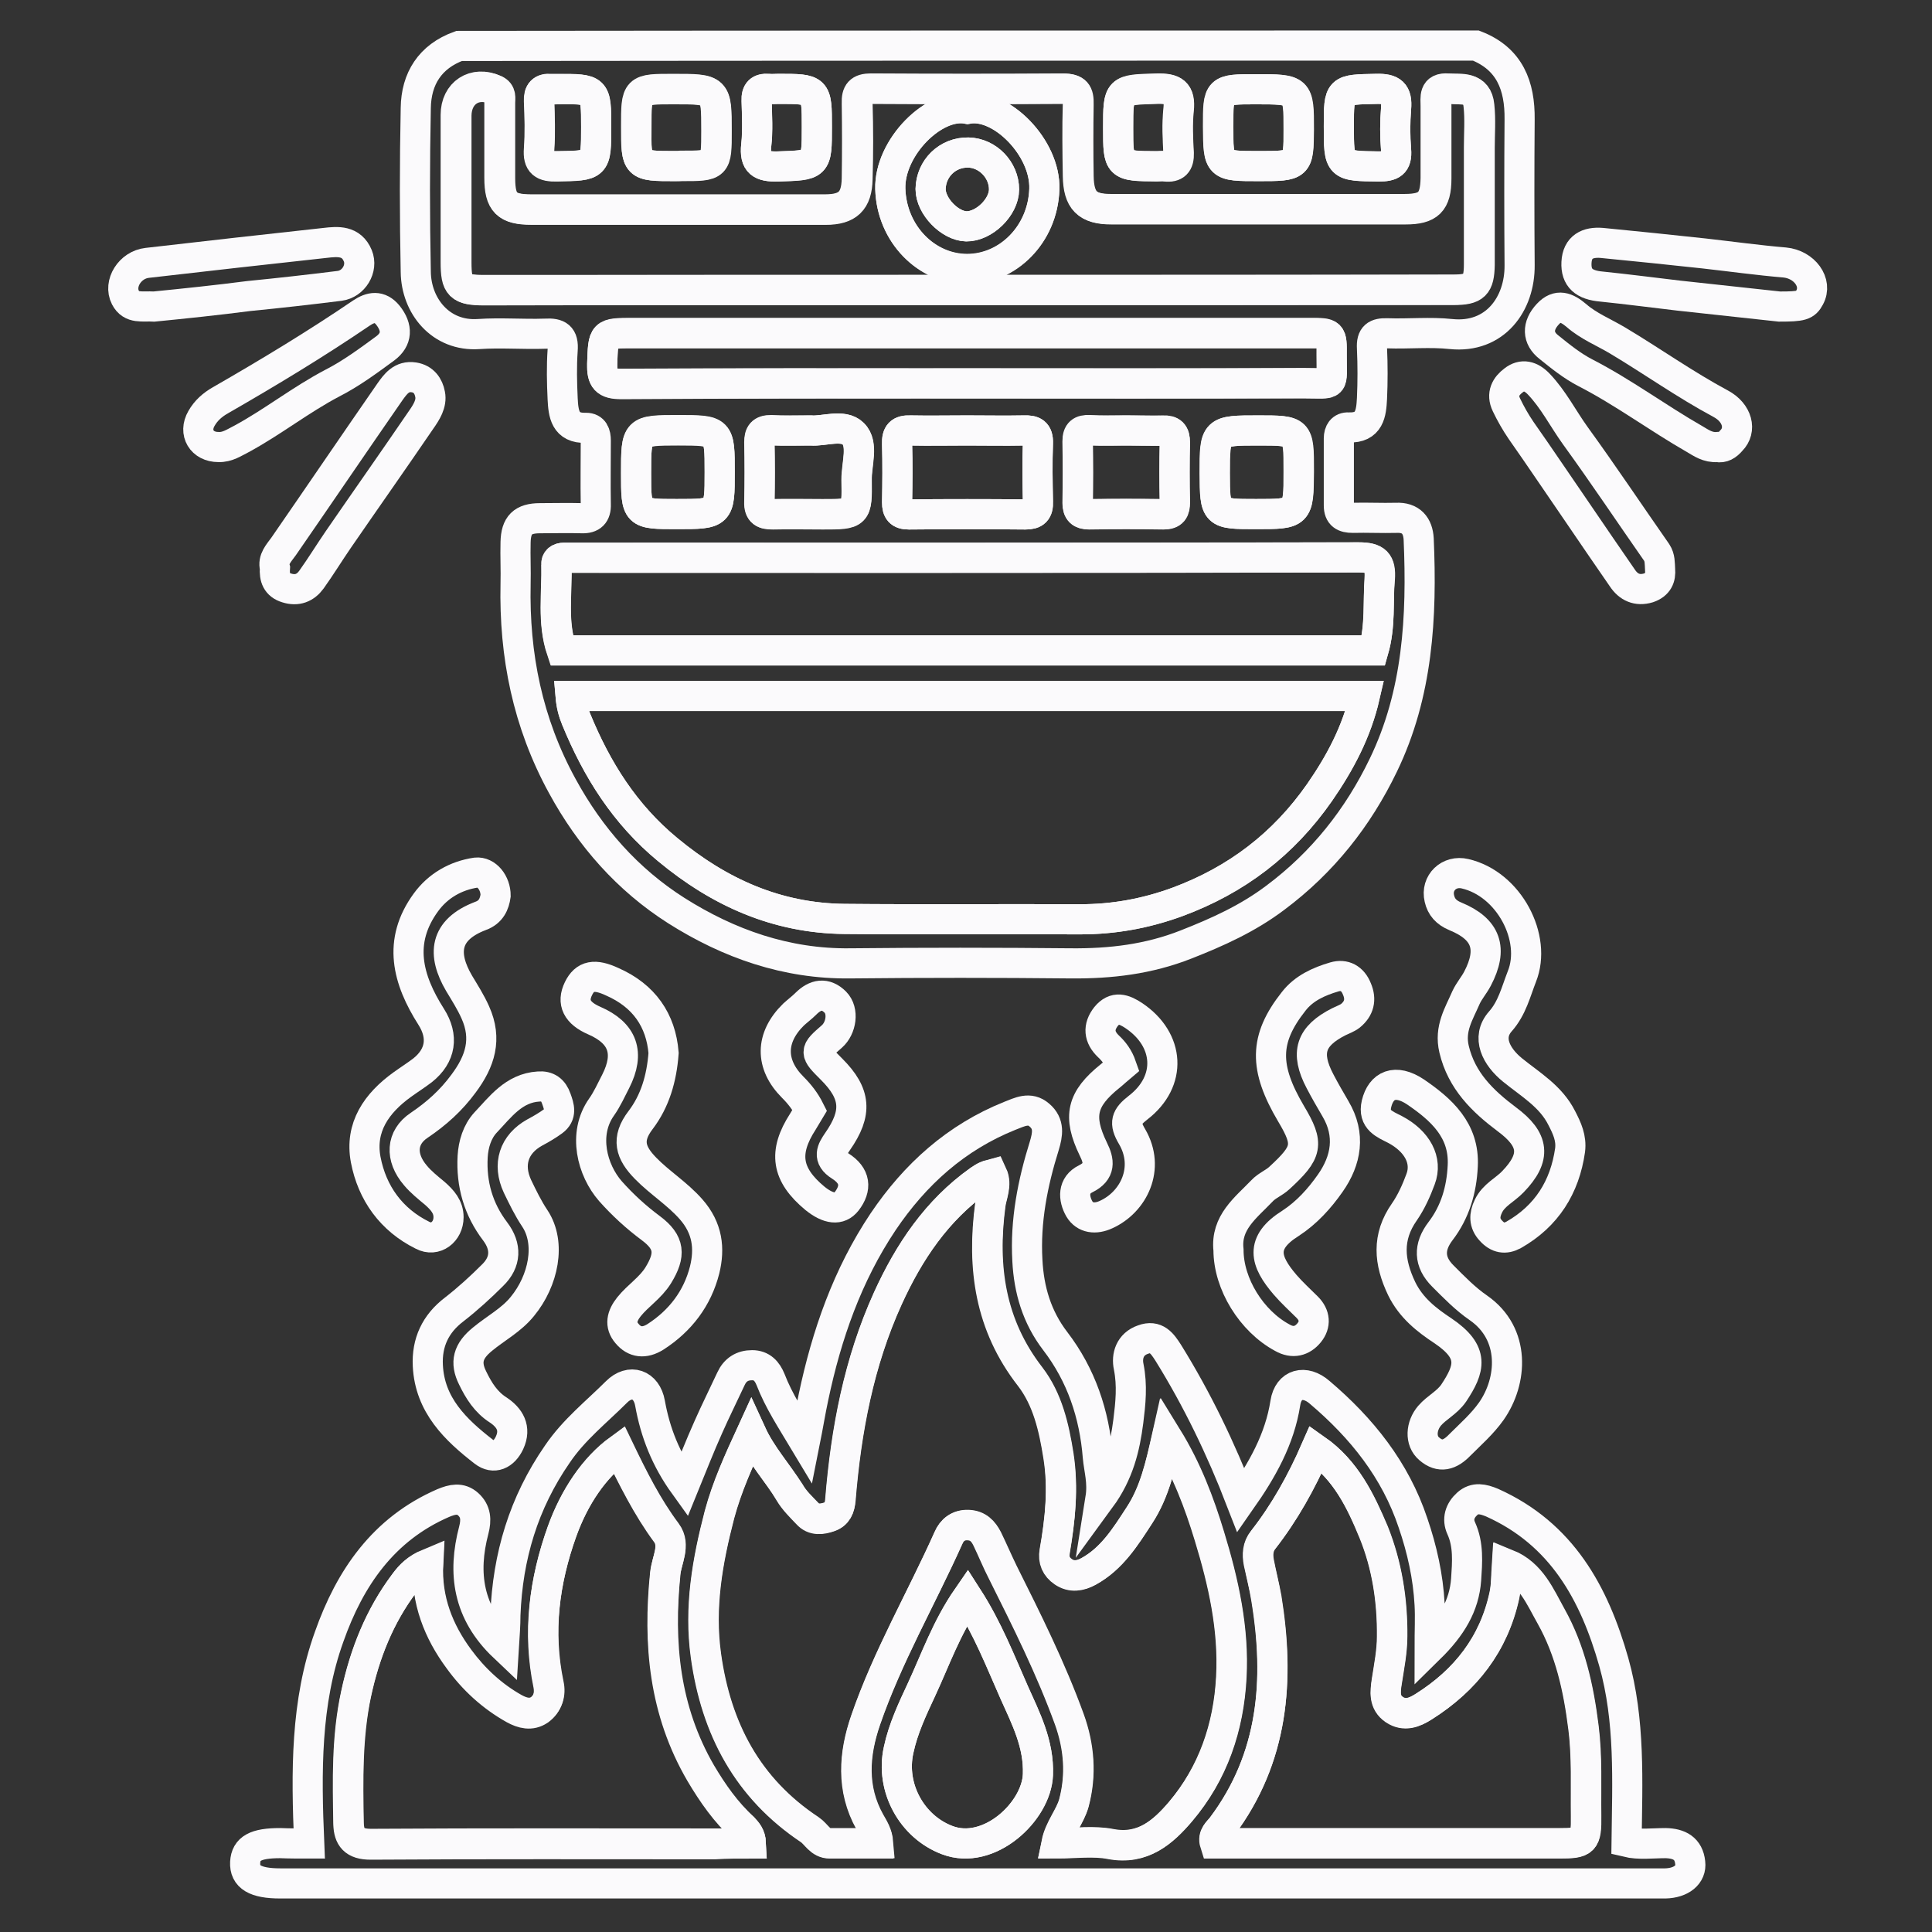
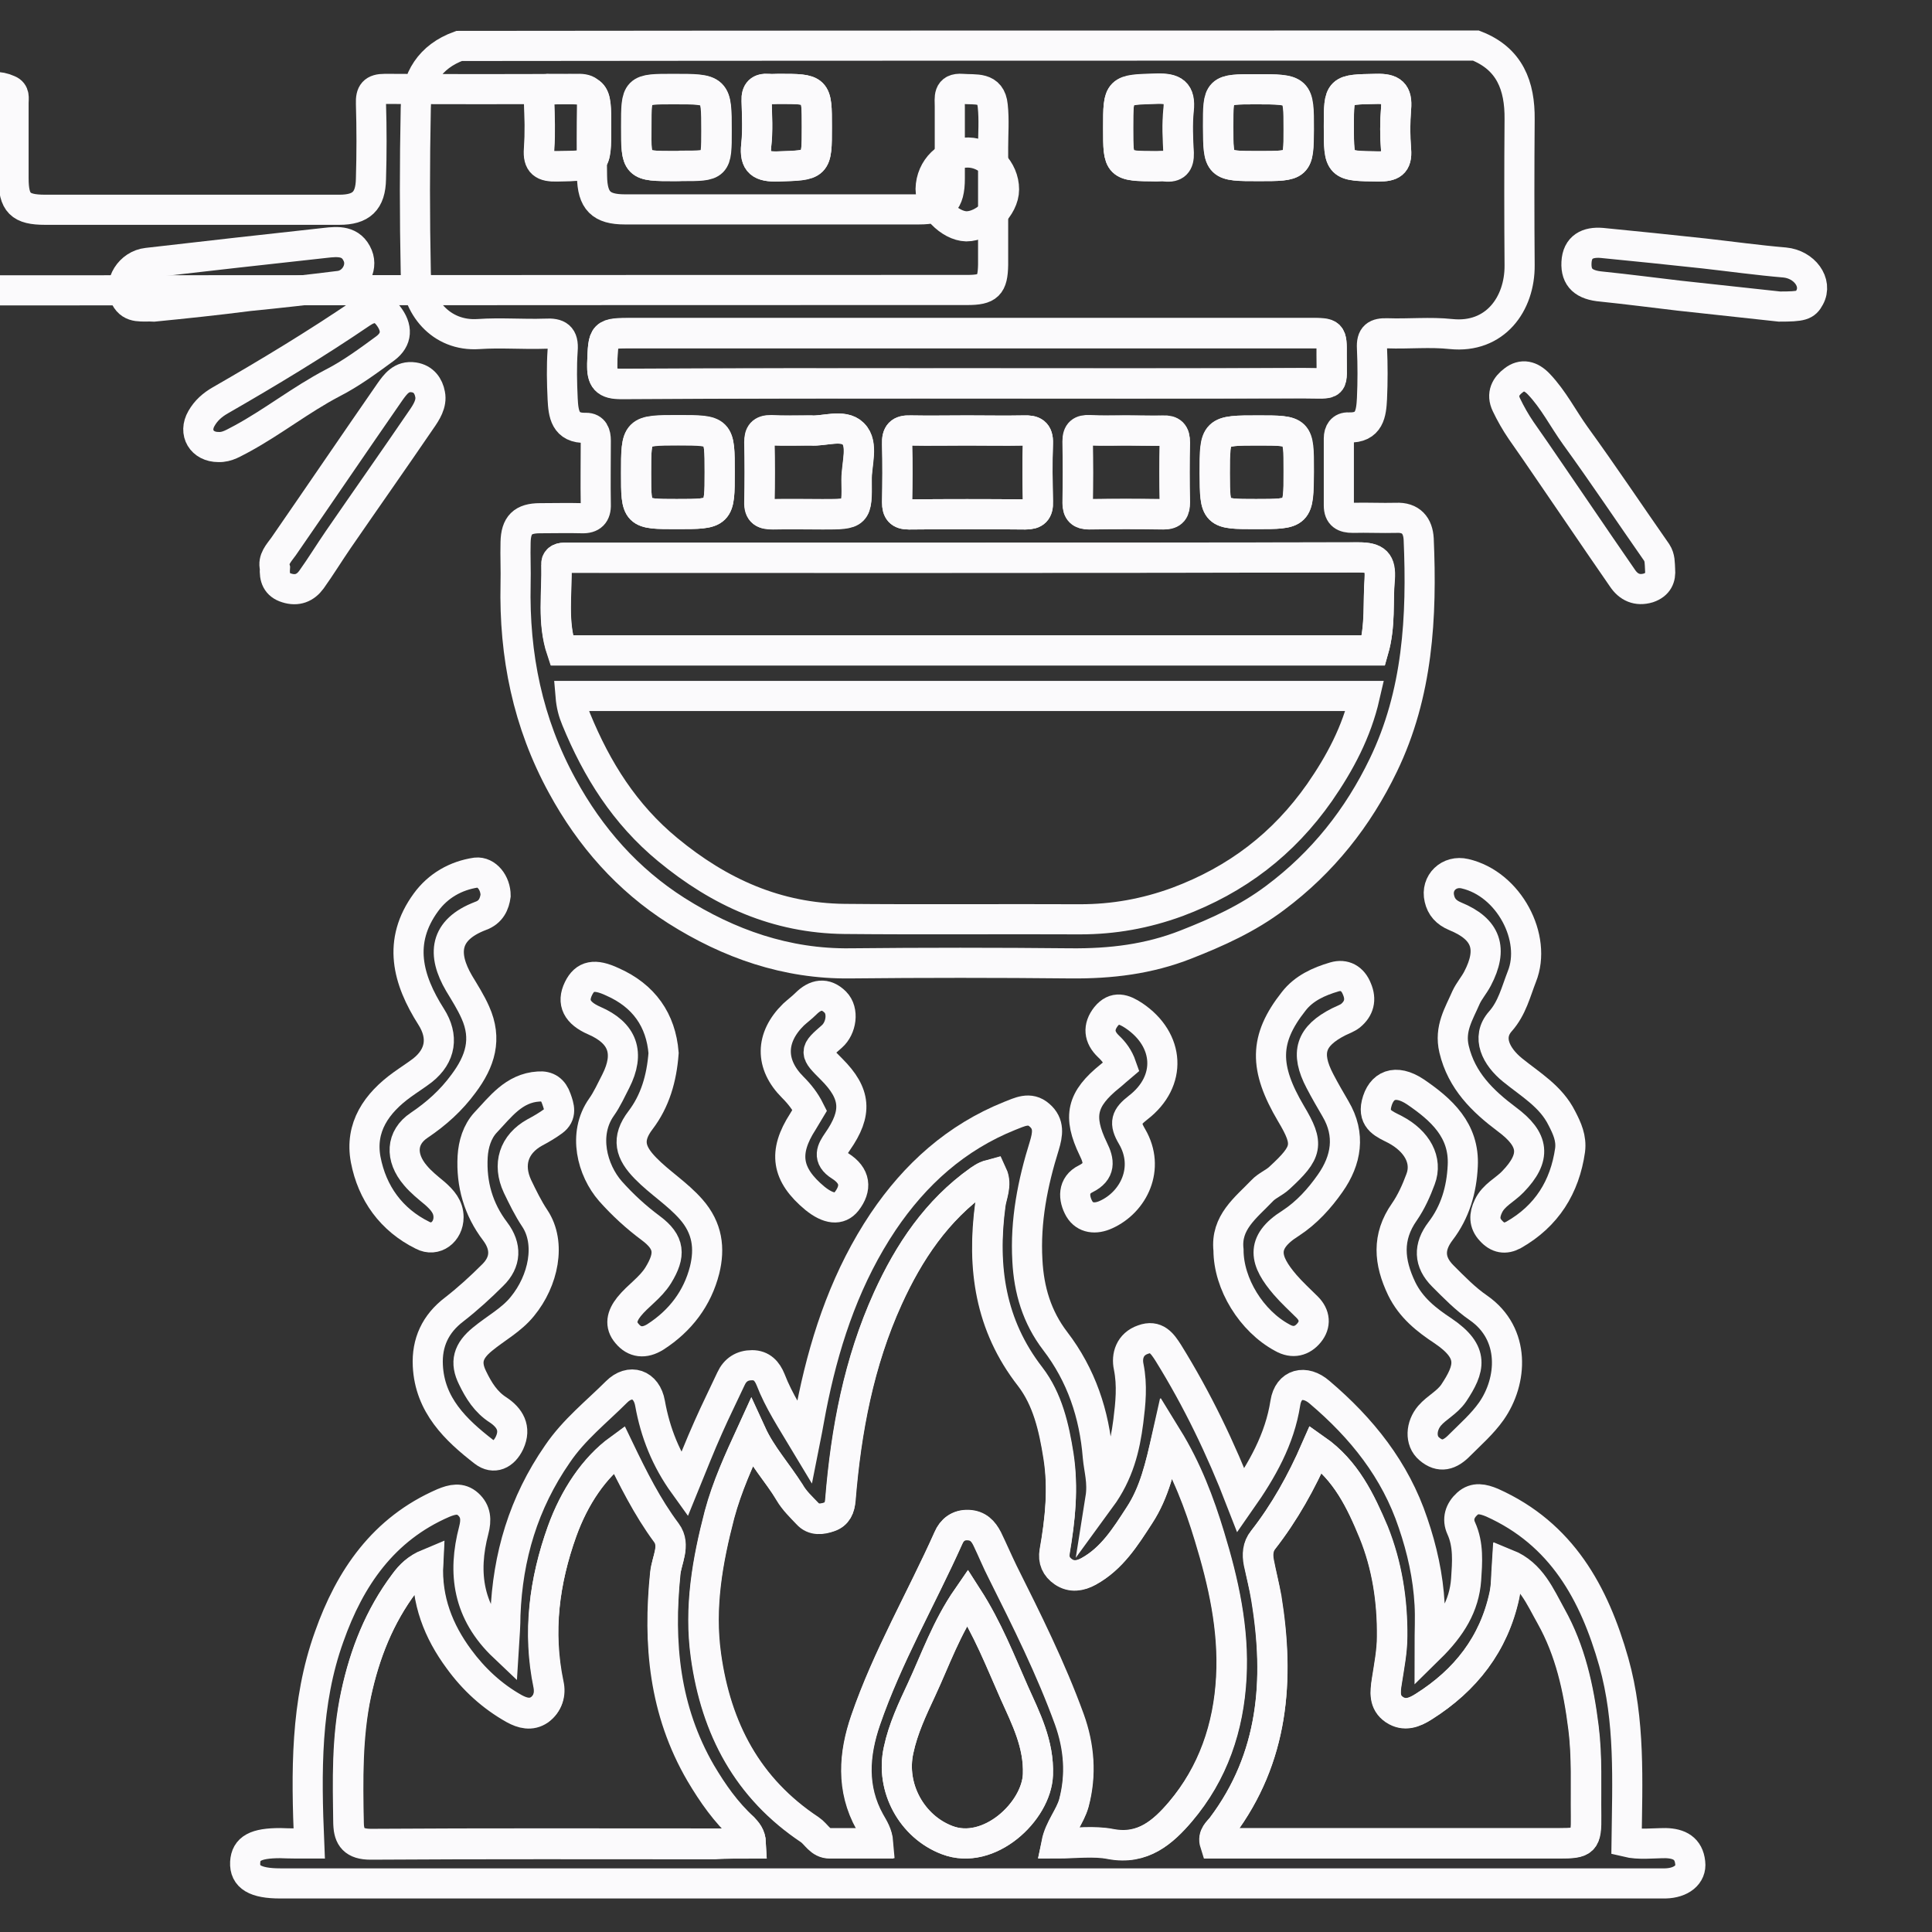
<svg xmlns="http://www.w3.org/2000/svg" version="1.1" x="0px" y="0px" width="100%" height="100%" viewBox="0 0 513 513" style="enable-background:new 0 0 513 513;" fill="currentColor">
  <rect x="0" y="0" width="513" height="513" fill="#333333" stroke="none" />
  <style type="text/css">
	
	.st1{fill:none;stroke:#FBFAFC;stroke-width:8;stroke-miterlimit:8;}
</style>
-   <path class="st1" d="M391.9,12.1c9,3.5,11.7,10.7,11.6,19.6c-0.1,12.9-0.1,25.8,0,38.7c0.1,10.3-6.5,19.5-18.2,18.3   c-5.6-0.6-11.2,0-16.9-0.2c-3-0.1-4.3,0.7-4.1,4c0.2,4.4,0.2,8.9,0,13.3c-0.2,3.9-0.6,7.9-6.2,7.7c-1.8-0.1-2.6,1.2-2.6,2.9   c0,5.9,0,11.8,0,17.8c0,2.6,1.4,3.3,3.7,3.3c3.8-0.1,7.7,0.1,11.5,0c4-0.2,5.8,2.1,6,5.6c0.9,20.7-0.2,41.1-9.4,60.1   c-6.7,13.9-16.1,25.8-28.7,35.2c-7.3,5.5-15.3,9.1-23.7,12.4c-9.9,3.9-20,5.1-30.6,5c-19.5-0.2-39.1-0.2-58.6,0   c-16.9,0.2-32.2-5.2-46.1-14c-12.9-8.2-22.9-19.5-30.3-33.1c-9.2-16.8-12.8-34.7-12.4-53.6c0.1-3.7-0.1-7.4,0-11.1   c0.1-4.6,1.9-6.4,6.5-6.4c3.7,0,7.4-0.1,11.1,0c2.6,0.1,3.8-1.1,3.7-3.7c-0.1-5.6,0-11.3,0-16.9c0-1.8-0.5-3.4-2.6-3.4   c-5.6,0.2-6-3.8-6.2-7.7c-0.2-4.3-0.3-8.6,0-12.9c0.3-3.7-1.2-4.6-4.6-4.4c-5.9,0.2-11.9-0.3-17.7,0.1   c-10.1,0.7-16.6-7.5-16.7-16.5c-0.3-14.5-0.3-29,0-43.5c0.1-7.8,3.8-13.7,11.5-16.5C211.9,12.1,301.9,12.1,391.9,12.1z    M362.4,184.8c-70.5,0-140.6,0-210.9,0c0.2,2.4,0.7,4.3,1.5,6.2c5.5,13.4,12.9,25.2,24.3,34.6c13.8,11.4,29,18.2,46.9,18.4   c20.9,0.2,41.8,0,62.6,0.1c8.9,0,17.3-1.5,25.8-4.6c15.8-5.9,28.2-15.4,37.8-29.1C355.8,202.6,360.2,194.4,362.4,184.8z M256.8,77   c43.1,0,86.1,0,129.2,0c5.6,0,6.8-1.2,6.9-6.7c0-10.4,0-20.7,0-31.1c0-3.7,0.3-7.4-0.1-11.1c-0.5-5.2-4.6-4.2-8.1-4.5   c-3.9-0.3-3.3,2.4-3.3,4.7c0,6.4,0,12.7,0,19.1c0,6.3-2,8.2-8.2,8.2c-26,0-52.1,0-78.1,0c-6.3,0-8.6-2.3-8.7-8.8   c-0.1-6.4-0.1-12.7,0-19.1c0.1-3-0.7-4.2-3.9-4.1c-17,0.1-34,0.1-51.1,0c-3,0-3.8,1.1-3.7,3.9c0.2,6.7,0.2,13.3,0,20   c-0.1,5.9-2.6,8.2-8.4,8.2c-26,0-52.1,0-78.1,0c-6.6,0-8.4-1.8-8.4-8.4c0-6.7,0-13.3,0-20c0-1.2,0.4-2.7-1.3-3.4   c-5.3-2.4-10.2,0.8-10.3,6.7c0,13,0,26.1,0,39.1c0,6.4,1,7.4,7.5,7.4C171.2,77,214,77,256.8,77z M364.7,172.7   c1.9-6.6,1.2-12.9,1.6-19c0.3-4.4-1-5.7-5.6-5.7c-69.1,0.2-138.3,0.1-207.4,0.1c-1.2,0-2.4,0-3.6,0c-1.2,0-2.1,0.6-2,1.8   c0.2,7.6-1.1,15.3,1.4,22.8C221.1,172.7,292.9,172.7,364.7,172.7z M256.9,101.8c29.7,0,59.5,0,89.2,0c8.7,0,7.5,1.2,7.5-7.5   c0.1-5.8,0-5.8-5.7-5.8c-59.9,0-119.8,0-179.7,0c-8.3,0-8,0-8.3,8.2c-0.1,4,0.9,5.3,5.1,5.3C195.7,101.8,226.3,101.8,256.9,101.8z    M256.8,114.3c-5,0-10,0.1-15.1,0c-2.7-0.1-3.6,0.9-3.5,3.6c0.2,5.2,0.1,10.3,0,15.5c0,2.2,0.7,3.2,3.1,3.2c10.3-0.1,20.7-0.1,31,0   c2.5,0,3.4-0.9,3.3-3.4c-0.1-5.2-0.2-10.3,0-15.5c0.1-2.9-1.2-3.5-3.7-3.4C266.8,114.4,261.8,114.3,256.8,114.3z M215.3,114.3   c-4,0-7.2,0.1-10.5,0c-2.3-0.1-3.1,0.9-3.1,3.2c0.1,5.3,0.1,10.6,0,15.9c-0.1,2.7,1.2,3.2,3.5,3.2c4.4-0.1,8.9,0,13.3,0   c9,0,9.1,0,9-9.1c-0.1-4.2,1.9-9.6-0.9-12.3C223.9,112.5,218.7,114.6,215.3,114.3z M299.1,114.3c-3.2,0-6.5,0.1-9.7,0   c-2.2-0.1-3.2,0.6-3.2,3c0.1,5.5,0.1,10.9,0,16.4c0,2.1,0.9,2.9,2.9,2.9c6.6-0.1,13.3-0.1,19.9,0c2.4,0,3-1.1,3-3.2   c-0.1-5.3-0.1-10.6,0-15.9c0-2.3-0.9-3.2-3.1-3.1C305.6,114.4,302.3,114.3,299.1,114.3z M333.5,136.5c11.3,0,11.3,0,11.3-11.2   c0-0.1,0-0.3,0-0.4c0-10.6,0-10.6-10.7-10.6c-11.6,0-11.6,0-11.6,11.4C322.6,136.5,322.6,136.5,333.5,136.5z M179.7,136.5   c11.4,0,11.4,0,11.4-11.1c0-11.1,0-11.1-11-11.1c-11.2,0-11.2,0-11.2,11.4C168.9,136.5,168.9,136.5,179.7,136.5z M179.2,44.1   c0.6,0,1.2,0,1.8,0c9.3,0,9.3,0,9.3-9.3c0-11.1,0-11.1-11.4-11.1c-9.9,0-9.9,0-9.9,10C168.9,44.1,168.9,44.1,179.2,44.1z    M334.2,44.1c10.6,0,10.6,0,10.6-9.7c0-10.7,0-10.7-11.4-10.7c-10,0-10,0-10,9.9C323.5,44.1,323.5,44.1,334.2,44.1z M216.9,33.7   c0-10.1,0-10.1-10.2-10.1c-0.9,0-1.8,0.1-2.7,0c-2.2-0.2-3.2,0.7-3.1,3.1c0.1,4,0.4,8-0.1,11.9c-0.5,4.7,1.3,5.7,5.7,5.6   C216.9,43.9,216.9,44.1,216.9,33.7z M296.9,34c0,10.1,0,10.1,10.2,10.1c0.7,0,1.5-0.1,2.2,0c2.6,0.3,3.7-0.8,3.6-3.5   c-0.2-3.8-0.4-7.7,0-11.5c0.5-4.7-1.3-5.7-5.7-5.6C296.9,23.8,296.9,23.6,296.9,34z M158.3,33.7c0-10.1,0-10.1-10.2-10.1   c-0.6,0-1.2,0-1.8,0c-2.3-0.2-3.2,0.8-3.1,3.1c0.1,4.3,0.3,8.6,0,12.8c-0.3,3.8,1.2,4.7,4.8,4.6C158.3,44,158.3,44.1,158.3,33.7z    M355.5,33.5c0,10.7,0,10.6,10.6,10.7c3.3,0,4.9-0.7,4.6-4.4c-0.3-3.7-0.3-7.4,0-11c0.4-4.1-1.1-5.3-5.2-5.2   C355.5,23.8,355.5,23.6,355.5,33.5z" />
+   <path class="st1" d="M391.9,12.1c9,3.5,11.7,10.7,11.6,19.6c-0.1,12.9-0.1,25.8,0,38.7c0.1,10.3-6.5,19.5-18.2,18.3   c-5.6-0.6-11.2,0-16.9-0.2c-3-0.1-4.3,0.7-4.1,4c0.2,4.4,0.2,8.9,0,13.3c-0.2,3.9-0.6,7.9-6.2,7.7c-1.8-0.1-2.6,1.2-2.6,2.9   c0,5.9,0,11.8,0,17.8c0,2.6,1.4,3.3,3.7,3.3c3.8-0.1,7.7,0.1,11.5,0c4-0.2,5.8,2.1,6,5.6c0.9,20.7-0.2,41.1-9.4,60.1   c-6.7,13.9-16.1,25.8-28.7,35.2c-7.3,5.5-15.3,9.1-23.7,12.4c-9.9,3.9-20,5.1-30.6,5c-19.5-0.2-39.1-0.2-58.6,0   c-16.9,0.2-32.2-5.2-46.1-14c-12.9-8.2-22.9-19.5-30.3-33.1c-9.2-16.8-12.8-34.7-12.4-53.6c0.1-3.7-0.1-7.4,0-11.1   c0.1-4.6,1.9-6.4,6.5-6.4c3.7,0,7.4-0.1,11.1,0c2.6,0.1,3.8-1.1,3.7-3.7c-0.1-5.6,0-11.3,0-16.9c0-1.8-0.5-3.4-2.6-3.4   c-5.6,0.2-6-3.8-6.2-7.7c-0.2-4.3-0.3-8.6,0-12.9c0.3-3.7-1.2-4.6-4.6-4.4c-5.9,0.2-11.9-0.3-17.7,0.1   c-10.1,0.7-16.6-7.5-16.7-16.5c-0.3-14.5-0.3-29,0-43.5c0.1-7.8,3.8-13.7,11.5-16.5C211.9,12.1,301.9,12.1,391.9,12.1z    M362.4,184.8c-70.5,0-140.6,0-210.9,0c0.2,2.4,0.7,4.3,1.5,6.2c5.5,13.4,12.9,25.2,24.3,34.6c13.8,11.4,29,18.2,46.9,18.4   c20.9,0.2,41.8,0,62.6,0.1c8.9,0,17.3-1.5,25.8-4.6c15.8-5.9,28.2-15.4,37.8-29.1C355.8,202.6,360.2,194.4,362.4,184.8z M256.8,77   c5.6,0,6.8-1.2,6.9-6.7c0-10.4,0-20.7,0-31.1c0-3.7,0.3-7.4-0.1-11.1c-0.5-5.2-4.6-4.2-8.1-4.5   c-3.9-0.3-3.3,2.4-3.3,4.7c0,6.4,0,12.7,0,19.1c0,6.3-2,8.2-8.2,8.2c-26,0-52.1,0-78.1,0c-6.3,0-8.6-2.3-8.7-8.8   c-0.1-6.4-0.1-12.7,0-19.1c0.1-3-0.7-4.2-3.9-4.1c-17,0.1-34,0.1-51.1,0c-3,0-3.8,1.1-3.7,3.9c0.2,6.7,0.2,13.3,0,20   c-0.1,5.9-2.6,8.2-8.4,8.2c-26,0-52.1,0-78.1,0c-6.6,0-8.4-1.8-8.4-8.4c0-6.7,0-13.3,0-20c0-1.2,0.4-2.7-1.3-3.4   c-5.3-2.4-10.2,0.8-10.3,6.7c0,13,0,26.1,0,39.1c0,6.4,1,7.4,7.5,7.4C171.2,77,214,77,256.8,77z M364.7,172.7   c1.9-6.6,1.2-12.9,1.6-19c0.3-4.4-1-5.7-5.6-5.7c-69.1,0.2-138.3,0.1-207.4,0.1c-1.2,0-2.4,0-3.6,0c-1.2,0-2.1,0.6-2,1.8   c0.2,7.6-1.1,15.3,1.4,22.8C221.1,172.7,292.9,172.7,364.7,172.7z M256.9,101.8c29.7,0,59.5,0,89.2,0c8.7,0,7.5,1.2,7.5-7.5   c0.1-5.8,0-5.8-5.7-5.8c-59.9,0-119.8,0-179.7,0c-8.3,0-8,0-8.3,8.2c-0.1,4,0.9,5.3,5.1,5.3C195.7,101.8,226.3,101.8,256.9,101.8z    M256.8,114.3c-5,0-10,0.1-15.1,0c-2.7-0.1-3.6,0.9-3.5,3.6c0.2,5.2,0.1,10.3,0,15.5c0,2.2,0.7,3.2,3.1,3.2c10.3-0.1,20.7-0.1,31,0   c2.5,0,3.4-0.9,3.3-3.4c-0.1-5.2-0.2-10.3,0-15.5c0.1-2.9-1.2-3.5-3.7-3.4C266.8,114.4,261.8,114.3,256.8,114.3z M215.3,114.3   c-4,0-7.2,0.1-10.5,0c-2.3-0.1-3.1,0.9-3.1,3.2c0.1,5.3,0.1,10.6,0,15.9c-0.1,2.7,1.2,3.2,3.5,3.2c4.4-0.1,8.9,0,13.3,0   c9,0,9.1,0,9-9.1c-0.1-4.2,1.9-9.6-0.9-12.3C223.9,112.5,218.7,114.6,215.3,114.3z M299.1,114.3c-3.2,0-6.5,0.1-9.7,0   c-2.2-0.1-3.2,0.6-3.2,3c0.1,5.5,0.1,10.9,0,16.4c0,2.1,0.9,2.9,2.9,2.9c6.6-0.1,13.3-0.1,19.9,0c2.4,0,3-1.1,3-3.2   c-0.1-5.3-0.1-10.6,0-15.9c0-2.3-0.9-3.2-3.1-3.1C305.6,114.4,302.3,114.3,299.1,114.3z M333.5,136.5c11.3,0,11.3,0,11.3-11.2   c0-0.1,0-0.3,0-0.4c0-10.6,0-10.6-10.7-10.6c-11.6,0-11.6,0-11.6,11.4C322.6,136.5,322.6,136.5,333.5,136.5z M179.7,136.5   c11.4,0,11.4,0,11.4-11.1c0-11.1,0-11.1-11-11.1c-11.2,0-11.2,0-11.2,11.4C168.9,136.5,168.9,136.5,179.7,136.5z M179.2,44.1   c0.6,0,1.2,0,1.8,0c9.3,0,9.3,0,9.3-9.3c0-11.1,0-11.1-11.4-11.1c-9.9,0-9.9,0-9.9,10C168.9,44.1,168.9,44.1,179.2,44.1z    M334.2,44.1c10.6,0,10.6,0,10.6-9.7c0-10.7,0-10.7-11.4-10.7c-10,0-10,0-10,9.9C323.5,44.1,323.5,44.1,334.2,44.1z M216.9,33.7   c0-10.1,0-10.1-10.2-10.1c-0.9,0-1.8,0.1-2.7,0c-2.2-0.2-3.2,0.7-3.1,3.1c0.1,4,0.4,8-0.1,11.9c-0.5,4.7,1.3,5.7,5.7,5.6   C216.9,43.9,216.9,44.1,216.9,33.7z M296.9,34c0,10.1,0,10.1,10.2,10.1c0.7,0,1.5-0.1,2.2,0c2.6,0.3,3.7-0.8,3.6-3.5   c-0.2-3.8-0.4-7.7,0-11.5c0.5-4.7-1.3-5.7-5.7-5.6C296.9,23.8,296.9,23.6,296.9,34z M158.3,33.7c0-10.1,0-10.1-10.2-10.1   c-0.6,0-1.2,0-1.8,0c-2.3-0.2-3.2,0.8-3.1,3.1c0.1,4.3,0.3,8.6,0,12.8c-0.3,3.8,1.2,4.7,4.8,4.6C158.3,44,158.3,44.1,158.3,33.7z    M355.5,33.5c0,10.7,0,10.6,10.6,10.7c3.3,0,4.9-0.7,4.6-4.4c-0.3-3.7-0.3-7.4,0-11c0.4-4.1-1.1-5.3-5.2-5.2   C355.5,23.8,355.5,23.6,355.5,33.5z" />
  <path class="st1" d="M82.1,489.5c-0.8-19-1-37.4,5.3-54.9c5.5-15.6,14.4-28.6,30.3-35.5c2.4-1,4.6-1.5,6.6,0.3   c2.1,1.9,2.2,4.2,1.5,6.9c-3,11.4-1.6,21.9,8,31c0.2-3.2,0.4-5.8,0.4-8.5c0.6-15.5,4.8-29.7,13.8-42.7c4.4-6.5,10.4-11.2,15.7-16.5   c3.6-3.6,8-2.1,8.9,3c1.4,7.8,4.2,14.9,9.1,21.7c2.2-5.4,4.2-10.5,6.4-15.4c1.9-4.3,4-8.5,6-12.8c1.1-2.4,3-3.6,5.6-3.6   c2.6,0,4,1.6,4.9,3.8c2.2,5.7,5.5,10.7,9.1,16.7c0.9-4.5,1.5-8.3,2.3-12c3.5-16.6,9-32.4,18.5-46.6c8.5-12.6,19.4-22.4,33.6-28.1   c2.6-1,5.3-2.5,7.9-0.2c2.7,2.3,2.2,5.1,1.3,8.1c-3.1,9.9-5.1,20-4.5,30.5c0.4,7.8,2.5,15,7.4,21.4c6.9,9,10.4,19.4,11.3,30.7   c0.3,3.4,1.4,6.7,0.7,11.1c4.9-6.7,6.5-13.5,7.4-20.5c0.6-4.8,1.1-9.5,0.1-14.5c-0.6-2.8,0.3-6,3.8-7.2c3.5-1.3,5.1,1,6.7,3.5   c7.7,12.4,14,25.5,19.3,39.2c5.6-8,10.3-16.2,11.8-25.9c0.8-5.1,5.2-6.2,9.1-2.8c11.2,9.5,20.1,20.6,24.8,34.7   c2.4,7,4,14.2,4.4,21.6c0.2,3.5,0,7,0,11.7c5.8-5.7,9.2-11.3,9.7-18.3c0.3-4.5,0.7-9.2-1.3-13.6c-1.1-2.4-0.4-4.7,1.6-6.5   c2-1.8,4.2-1.3,6.6-0.3c18.5,8.3,27.1,24,32.3,42.3c4.4,15.6,3.6,31.6,3.4,47.8c3.3,0.8,6.9,0.3,10.4,0.3c3.6,0.1,6.1,1.4,6.5,5.2   c0.4,3.2-2.4,5.4-6.6,5.5c-0.9,0-1.8,0-2.7,0c-121.7,0-243.4,0-365.1,0c-6.6,0-9.5-1.7-9.3-5.6c0.2-3.7,2.8-5.1,9.3-5.1   C76.8,489.5,79.3,489.5,82.1,489.5z M199.5,380.6c-3.3,7.2-6.4,14.1-8.4,21.5c-3.2,12.3-5.4,24.6-3.6,37.5   c2.7,19.4,11,35.2,27.6,46.2c1.8,1.2,2.7,3.6,5.3,3.6c4.2,0,8.4,0,12.8,0c-0.2-2.5-1.3-4.1-2.2-5.7c-4.9-8.8-4.2-18-1.1-27   c5.8-16.8,14.7-32.2,22-48.4c0.9-2.1,2.6-3.5,5.2-3.4c2.6,0.1,4,1.6,5.1,3.7c1.4,2.9,2.7,5.9,4.1,8.8c6.4,12.8,12.8,25.6,17.7,39.1   c2.6,7.2,3.2,14.7,1.2,22.2c-1,3.6-3.7,6.6-4.6,10.7c5,0,9.9-0.7,14.4,0.2c8.5,1.6,13.9-3.2,18.5-8.6c8.7-10.2,12.8-22.4,13.5-35.7   c0.7-12.8-2.1-25.3-5.8-37.4c-2.7-8.9-6-17.7-11.3-26.3c-1.8,7.6-3.3,14.6-7.3,20.7c-3.7,5.7-7.3,11.5-13.5,14.9   c-2.2,1.2-4.5,1.6-6.7,0.1c-1.9-1.3-2.7-3.1-2.3-5.4c1.4-8.4,2.3-16.8,1-25.4c-1.2-7.6-2.9-15-7.5-21c-10.6-13.7-12.8-29-10.6-45.6   c0.3-2.5,1.8-5.3,0.5-8.1c-0.7,0.2-1.1,0.2-1.5,0.4c-0.7,0.3-1.3,0.7-1.9,1.1c-11.3,8-18.7,19.1-24.3,31.4   c-7.7,16.9-11.1,35-12.6,53.5c-0.2,2.1-0.9,3.8-2.9,4.5c-2,0.7-4.1,0.9-5.8-0.8c-1.7-1.8-3.5-3.4-4.8-5.7   C206.4,391.1,202.2,386.5,199.5,380.6z M199.4,489.5c-0.1-2.2-1.1-3.1-2.1-4c-4.6-4.2-8.1-9.2-11.3-14.6   c-9.7-16.6-11.3-34.4-9.4-53c0.4-3.6,2.8-7.4,0.3-10.8c-5.1-6.9-8.8-14.5-12.6-22.1c-6.5,4.8-11.8,12.5-15.1,21.7   c-4.7,13.3-6.5,26.8-3.6,40.7c0.5,2.6-0.2,5.1-2.4,6.7c-2.2,1.5-4.5,0.9-6.7-0.3c-5.9-3.3-10.8-7.8-14.7-13.2   c-5.4-7.3-8.7-15.6-8.2-25.2c-2.9,1.1-4.7,2.9-6.3,5.1c-6.6,8.8-10.5,18.7-12.8,29.4c-2.5,11.4-2.2,22.9-2,34.4   c0.1,3.6,1.5,5.5,5.9,5.5c30.5-0.2,60.9-0.1,91.4-0.1C193,489.5,196.1,489.5,199.4,489.5z M349.4,384.8c-3.8,8.7-8.3,16.8-14,24.1   c-1.3,1.7-1.5,3.8-1.1,5.9c0.6,3.2,1.4,6.3,2,9.5c3.5,21.7,1.9,42.4-11.8,60.7c-0.9,1.2-2.5,2.3-1.8,4.4c1.4,0,2.9,0,4.4,0   c29,0,58,0,87,0c6.6,0,7.2-0.4,7.1-7.3c-0.1-7.8,0.3-15.6-0.7-23.5c-1.3-10.4-3.5-20.4-8.6-29.5c-2.9-5.2-5.3-11.2-11.7-13.8   c-0.2,3-0.2,5.7-0.7,8.3c-2.8,12.9-10.3,22.5-21.4,29.5c-2.5,1.6-5.1,2.6-7.8,0.8c-2.8-1.9-2.5-4.7-2-7.6c0.6-3.9,1.4-7.9,1.4-11.8   c0.1-9.5-1.4-18.9-4.9-27.7C361.3,398.6,357.4,390.4,349.4,384.8z M256.9,424.1c-5.6,8.1-8.5,16.6-12.2,24.5   c-2.4,5.1-4.9,10.4-6.1,16.1c-2.2,10,3.5,20.4,12.9,23.9c11.1,4.2,23.8-7.6,24.1-17.4c0.3-8.1-3.2-14.9-6.3-21.8   C265.6,441,262.3,432.5,256.9,424.1z" />
  <path class="st1" d="M416.9,305.4c-1.4,9.8-6.2,17.5-15,22.5c-2.2,1.2-4.2,0.9-6-1.1c-1.9-2-1.8-4.2-0.7-6.5c1.4-3,4.4-4.3,6.5-6.5   c6.3-6.5,5.7-11.2-1.6-16.6c-6.4-4.8-12-10.2-14-18.6c-1.3-5.5,1.3-9.4,3.2-13.8c0.8-1.7,2.1-3.2,3-4.9c4.2-8,2.4-13.2-5.9-16.6   c-2.4-1-3.7-2.5-4.2-4.7c-1-4.2,2.6-7.6,6.8-6.6c11.7,2.7,19.2,17.1,15.1,27.3c-1.6,4.1-2.6,8.4-5.7,11.9   c-3.8,4.3-1.1,9.4,3.2,12.9c4.8,3.9,10.2,7,13.1,12.8C416.1,299.6,417.3,302.2,416.9,305.4z" />
  <path class="st1" d="M326.2,331.9c-0.8-7.3,4.6-11.2,8.9-15.7c1.3-1.4,3.2-2.1,4.6-3.4c7.5-6.9,8-8.9,3.1-17.1   c-7.2-12.2-7.2-19.8,0.7-29.8c2.7-3.5,6.7-5.3,10.8-6.5c2.7-0.8,4.9,0.4,6,3.2c1.2,2.8,0.6,5.2-1.7,7.1c-0.9,0.7-2.1,1.1-3.1,1.6   c-7.5,3.8-9,8.2-5,15.8c1.3,2.5,2.7,4.9,4.1,7.3c4.1,6.9,2.9,13.7-1.4,19.8c-2.8,4-6.2,7.8-10.5,10.6c-8.3,5.2-6.8,10.1-1.5,16.3   c1.8,2.1,3.9,4,5.9,6c2.1,2.1,2.3,4.6,0.5,6.8c-1.8,2.2-4.3,2.9-7.1,1.3C332.3,350.8,326.2,340.9,326.2,331.9z" />
  <path class="st1" d="M176.2,279.6c-0.5,6.8-2.3,12.8-6.1,17.8c-3.9,5.1-2.7,8.7,1.3,12.8c3.8,3.9,8.4,6.7,12.1,10.9   c4.4,5,5,10.4,3.6,16.1c-1.9,7.5-6.4,13.5-13.1,17.8c-2.9,1.8-5.5,1.5-7.5-0.9c-2-2.3-1.4-4.7,0.5-7.1c2.4-3,5.7-5,7.8-8.4   c3.3-5.4,3.1-8.7-2-12.5c-3.9-2.9-7.4-6.1-10.7-9.8c-4.9-5.6-7.4-15.2-2.4-22.3c1.5-2.1,2.6-4.6,3.8-6.9c3.8-7.5,1.9-12.8-5.7-16.1   c-4.6-2-6-4.8-4.2-8.5c1.7-3.5,4.3-4,9-1.8C171,264.4,175.5,270.9,176.2,279.6z" />
  <path class="st1" d="M131.6,237.8c-0.3,2.2-1.2,4.4-4,5.4c-9.7,3.7-10.2,10.2-5.7,17.9c1.5,2.5,3.1,5,4.3,7.7   c3.2,7.1,1.3,13-3.1,18.9c-3.3,4.5-7.2,8-11.8,11.1c-4.8,3.2-5.1,8.5-1,13.3c1.5,1.8,3.4,3.3,5.2,4.8c1.9,1.7,3.6,3.5,3.6,6.3   c0,3.9-3.5,6.6-6.9,4.8c-8.3-4.1-13.4-11.2-15.1-20.1c-1.6-8.6,2.9-15,9.7-19.9c1.8-1.3,3.7-2.5,5.4-3.8c4.9-3.9,5.6-9,2.3-14.2   c-6.3-9.9-9-20-1.4-30.4c3.2-4.4,7.9-7.1,13.3-7.9C129.2,231.4,131.6,234.4,131.6,237.8z" />
  <path class="st1" d="M143,288.5c2.4-0.2,3.9,0.9,4.7,3.2c0.8,2.2,1.5,4.3-0.8,6c-1.5,1.1-3.2,2.1-4.9,3c-5.6,3.1-7.3,8.5-4.6,14.3   c1.4,2.9,2.8,5.8,4.6,8.5c4.4,6.6,2.3,16.6-3.3,23.4c-2.9,3.6-7.1,5.8-10.6,8.7c-3.8,3.1-4.7,6.1-2.6,10.3c1.6,3.3,3.5,6.4,6.8,8.5   c3,2,4.8,4.8,3,8.7c-1.5,3.2-4.2,4.4-6.8,2.4c-7.5-5.8-14.4-12.4-14.9-22.9c-0.3-6.1,2-11.1,7-14.9c3.6-2.8,7-5.9,10.2-9.1   c3.6-3.5,3.7-7.6,0.7-11.6c-4.5-5.9-6.4-12.6-6-19.9c0.2-3.3,1.2-6.6,3.4-9C132.8,294,136.4,288.9,143,288.5z" />
  <path class="st1" d="M388.4,309.6c-0.3,6.3-2,12.2-5.9,17.3c-3.2,4.2-3.1,8.2,0.6,11.9c3,3,6,6.1,9.5,8.5c9.9,6.9,9,19.4,3.4,27.4   c-2.4,3.4-5.5,6.1-8.4,9c-2.6,2.7-5.2,3.5-8.1,1c-2.5-2.1-2.2-6.1,0.1-8.8c1.9-2.2,4.6-3.4,6.4-6c4.3-6.5,5.6-10.8-2.8-16.5   c-4.4-2.9-8.5-6.1-11-11.2c-3.4-7.1-4-13.7,0.7-20.4c1.8-2.6,3.2-5.7,4.3-8.7c1.9-5-0.9-10.1-6.8-13.2c-2.7-1.4-5.9-2.5-4.9-6.8   c1.2-5,5-6.7,10.3-3.2C382.7,294.6,388.9,300.1,388.4,309.6z" />
  <path class="st1" d="M472.5,81.4c-8.3-0.9-17.5-1.9-26.7-2.9c-6.8-0.8-13.7-1.7-20.5-2.4c-4.7-0.4-6.9-2.3-6.7-6.4   c0.2-4.2,3-5.5,6.7-5.2c9.1,0.9,18.1,1.8,27.2,2.8c7.1,0.8,14.3,1.8,21.4,2.4c5.2,0.5,8.8,5.3,6.6,9.3   C479.4,81.1,478.4,81.4,472.5,81.4z" />
  <path class="st1" d="M40.9,81.4c-3.1-0.2-6,0.7-7.6-2.4c-1.9-3.7,1.2-8.7,5.8-9.2c15.7-1.8,31.5-3.6,47.2-5.3   c3.4-0.4,7-0.7,8.7,3.4c1.4,3.4-1.1,7.5-4.8,8c-8,1-16,1.9-24.1,2.7C57.6,79.7,49,80.6,40.9,81.4z" />
  <path class="st1" d="M440.8,151.2c0.2,2.2-0.5,4-3.1,4.9c-3,0.9-5.3-0.2-6.9-2.6c-4.1-5.9-8.1-11.8-12.2-17.8   c-4.9-7.1-9.7-14.3-14.7-21.4c-1.5-2.2-2.8-4.5-3.9-6.8c-1.4-2.9-0.1-5,1.9-6.5c2.3-1.8,4.6-1.2,6.7,1c3.9,4.1,6.4,9.1,9.7,13.7   c7.4,10.2,14.4,20.7,21.6,31C440.8,148.1,440.7,149.5,440.8,151.2z" />
  <path class="st1" d="M73,150.8c-0.6-2.3,1-3.9,2.3-5.7c9.4-13.6,18.7-27.3,28.2-41c1.5-2.1,3.1-4.4,6.4-3.9   c2.6,0.4,3.9,2.3,4.3,4.5c0.5,2.5-1,4.8-2.4,6.8c-7.3,10.7-14.7,21.2-22,31.8c-2.4,3.5-4.6,7.1-7.1,10.6c-1.6,2.2-3.8,3.1-6.6,2.2   C73.5,155.3,72.8,153.4,73,150.8z" />
  <path class="st1" d="M215,294.8c-1.2-2.4-2.7-4.3-4.5-6.1c-6.1-6.1-6-13.2,0.2-19.3c1.1-1,2.3-1.9,3.3-2.9c2.5-2.5,5.2-3,7.8-0.4   c2.3,2.3,1.6,6.9-0.9,9.1c-4.7,4.1-4.7,4.1-0.1,8.7c6.5,6.5,6.9,11.6,1.6,19.2c-1.5,2.2-2.8,4.3,0.7,6.5c4.1,2.6,4.4,5.9,1.7,9.4   c-1.9,2.4-4.8,2.1-8.4-0.8c-7.6-6.3-8.5-12.2-3.2-20.4C213.8,296.8,214.4,295.8,215,294.8z" />
  <path class="st1" d="M297.8,283.1c-0.8-2.3-2-3.9-3.5-5.3c-2.5-2.4-2.8-5.1-0.6-7.9c2.3-2.8,4.7-2,7.4-0.2   c9.5,6.4,10.2,17.4,1.1,24.4c-3.2,2.5-3.8,4-1.6,7.7c4.9,8.4,0.4,17.4-6.9,20.7c-2.8,1.3-5.6,1-7.1-1.5c-1.6-2.8-1.8-6.3,1.7-8   c4-2,3.6-4.7,2-7.9c-4.2-8.7-3.1-13.3,4.5-19.4C295.8,284.9,296.6,284.1,297.8,283.1z" />
-   <path class="st1" d="M456,118.7c-2.5,0.2-4.3-1.1-6-2.1c-9.8-5.6-18.9-12.4-29-17.6c-3.5-1.8-6.6-4.3-9.7-6.8   c-3.1-2.4-3.2-5.7-0.3-8.8c2.6-2.8,5-1.8,7.6,0.4c3.2,2.8,7.2,4.4,10.9,6.6c9.2,5.5,17.9,11.7,27.4,16.8c4.5,2.4,5.6,7,2.8,9.8   C458.6,118.3,457.4,119,456,118.7z" />
  <path class="st1" d="M58,118.7c-4.4,0-6.7-3.8-4.5-7.6c1.2-2.1,2.9-3.6,5-4.8C71.2,99,83.8,91.4,96,83.1c2.4-1.6,4.8-2.1,7,0.6   c2.6,3.3,2.5,6.4-0.7,8.8c-4.5,3.3-9.1,6.7-14,9.2c-8.4,4.4-15.8,10.3-24.1,14.8C62.2,117.5,60.4,118.8,58,118.7z" />
-   <path class="st1" d="M362.4,184.8c-2.2,9.6-6.6,17.8-12,25.6c-9.5,13.7-22,23.3-37.8,29.1c-8.5,3.1-16.9,4.6-25.8,4.6   c-20.9-0.1-41.8,0.1-62.6-0.1c-17.9-0.2-33.2-7-46.9-18.4c-11.4-9.4-18.8-21.2-24.3-34.6c-0.8-1.9-1.3-3.9-1.5-6.2   C221.8,184.8,291.9,184.8,362.4,184.8z" />
-   <path class="st1" d="M256.8,77c-42.8,0-85.5,0-128.3,0c-6.5,0-7.5-1-7.5-7.4c0-13,0-26.1,0-39.1c0-5.9,4.9-9.1,10.3-6.7   c1.7,0.8,1.3,2.2,1.3,3.4c0,6.7,0,13.3,0,20c0,6.6,1.9,8.4,8.4,8.4c26,0,52.1,0,78.1,0c5.9,0,8.3-2.2,8.4-8.2   c0.1-6.7,0.1-13.3,0-20c-0.1-2.8,0.8-3.9,3.7-3.9c17,0.1,34,0.1,51.1,0c3.2,0,4,1.2,3.9,4.1c-0.2,6.4-0.1,12.7,0,19.1   c0.1,6.5,2.4,8.8,8.7,8.8c26,0,52.1,0,78.1,0c6.2,0,8.1-1.9,8.2-8.2c0-6.4,0-12.7,0-19.1c0-2.3-0.6-5,3.3-4.7   c3.5,0.2,7.6-0.7,8.1,4.5c0.4,3.7,0.1,7.4,0.1,11.1c0,10.4,0,20.7,0,31.1c0,5.5-1.3,6.7-6.9,6.7C342.9,77,299.8,77,256.8,77z    M256.9,28.9c-8.8-1.8-20.8,10.2-20.5,21.3c0.4,12,9.7,21.3,20.4,21.3c10.8,0,20.1-9.2,20.5-21.2C277.7,39.2,265.7,27.2,256.9,28.9   z" />
  <path class="st1" d="M364.7,172.7c-71.8,0-143.5,0-215.5,0c-2.6-7.5-1.2-15.2-1.4-22.8c0-1.3,0.8-1.8,2-1.8c1.2,0,2.4,0,3.6,0   c69.1,0,138.3,0,207.4-0.1c4.6,0,5.9,1.3,5.6,5.7C365.8,159.8,366.6,166.1,364.7,172.7z" />
  <path class="st1" d="M256.9,101.8c-30.6,0-61.2-0.1-91.9,0.1c-4.2,0-5.2-1.3-5.1-5.3c0.3-8.2,0.1-8.2,8.3-8.2   c59.9,0,119.8,0,179.7,0c5.7,0,5.7,0,5.7,5.8c-0.1,8.7,1.1,7.5-7.5,7.5C316.4,101.9,286.7,101.8,256.9,101.8z" />
  <path class="st1" d="M256.8,114.3c5,0,10,0.1,15.1,0c2.5-0.1,3.8,0.5,3.7,3.4c-0.2,5.2-0.1,10.3,0,15.5c0.1,2.5-0.8,3.4-3.3,3.4   c-10.3-0.1-20.7-0.1-31,0c-2.3,0-3.1-1-3.1-3.2c0.1-5.2,0.1-10.3,0-15.5c-0.1-2.7,0.8-3.7,3.5-3.6   C246.7,114.4,251.8,114.3,256.8,114.3z" />
  <path class="st1" d="M215.3,114.3c3.3,0.3,8.6-1.8,11.2,0.8c2.8,2.8,0.9,8.1,0.9,12.3c0.2,9.1,0.1,9.1-9,9.1c-4.4,0-8.9-0.1-13.3,0   c-2.3,0.1-3.6-0.5-3.5-3.2c0.1-5.3,0.1-10.6,0-15.9c0-2.2,0.7-3.2,3.1-3.2C208.1,114.4,211.3,114.3,215.3,114.3z" />
  <path class="st1" d="M299.1,114.3c3.2,0,6.5,0.1,9.7,0c2.3-0.1,3.2,0.8,3.1,3.1c-0.1,5.3-0.1,10.6,0,15.9c0,2.1-0.6,3.3-3,3.2   c-6.6-0.1-13.3-0.1-19.9,0c-2,0-2.9-0.8-2.9-2.9c0.1-5.5,0.1-10.9,0-16.4c0-2.4,1-3.1,3.2-3C292.6,114.4,295.9,114.3,299.1,114.3z" />
  <path class="st1" d="M333.5,136.5c-10.9,0-10.9,0-10.9-10.8c0-11.4,0-11.4,11.6-11.4c10.7,0,10.7,0,10.7,10.6c0,0.1,0,0.3,0,0.4   C344.8,136.5,344.8,136.5,333.5,136.5z" />
  <path class="st1" d="M179.7,136.5c-10.8,0-10.8,0-10.8-10.9c0-11.4,0-11.4,11.2-11.4c11,0,11,0,11,11.1   C191.1,136.5,191.1,136.5,179.7,136.5z" />
  <path class="st1" d="M179.2,44.1c-10.3,0-10.3,0-10.3-10.5c0-10,0-10,9.9-10c11.4,0,11.4,0,11.4,11.1c0,9.3,0,9.3-9.3,9.3   C180.4,44.1,179.8,44.1,179.2,44.1z" />
  <path class="st1" d="M334.2,44.1c-10.7,0-10.7,0-10.7-10.5c0-9.9,0-9.9,10-9.9c11.4,0,11.4,0,11.4,10.7   C344.8,44.1,344.8,44.1,334.2,44.1z" />
  <path class="st1" d="M216.9,33.7c0,10.4,0,10.1-10.4,10.5c-4.4,0.1-6.2-0.9-5.7-5.6c0.4-3.9,0.2-8,0.1-11.9   c-0.1-2.3,0.9-3.2,3.1-3.1c0.9,0.1,1.8,0,2.7,0C216.9,23.6,216.9,23.6,216.9,33.7z" />
  <path class="st1" d="M296.9,34c0-10.4,0-10.1,10.4-10.4c4.4-0.1,6.2,0.9,5.7,5.6c-0.4,3.8-0.2,7.7,0,11.5c0.1,2.7-1,3.8-3.6,3.5   c-0.7-0.1-1.5,0-2.2,0C296.9,44.1,296.9,44.1,296.9,34z" />
  <path class="st1" d="M158.3,33.7c0,10.4,0,10.3-10.4,10.5c-3.6,0.1-5.1-0.8-4.8-4.6c0.3-4.3,0.2-8.5,0-12.8   c-0.1-2.3,0.8-3.3,3.1-3.1c0.6,0.1,1.2,0,1.8,0C158.3,23.6,158.3,23.6,158.3,33.7z" />
  <path class="st1" d="M355.5,33.5c0-9.9,0-9.7,10-9.9c4.1-0.1,5.5,1,5.2,5.2c-0.3,3.7-0.3,7.4,0,11c0.3,3.7-1.2,4.4-4.6,4.4   C355.5,44,355.5,44.2,355.5,33.5z" />
  <path class="st1" d="M199.5,380.6c2.7,5.9,7,10.4,10.1,15.7c1.3,2.2,3.1,3.9,4.8,5.7c1.6,1.8,3.8,1.5,5.8,0.8   c2.1-0.7,2.8-2.4,2.9-4.5c1.5-18.5,4.9-36.5,12.6-53.5c5.6-12.3,13-23.4,24.3-31.4c0.6-0.4,1.2-0.8,1.9-1.1   c0.4-0.2,0.8-0.2,1.5-0.4c1.3,2.8-0.2,5.6-0.5,8.1c-2.2,16.6-0.1,31.9,10.6,45.6c4.6,6,6.3,13.4,7.5,21c1.4,8.6,0.5,17-1,25.4   c-0.4,2.3,0.4,4.1,2.3,5.4c2.2,1.5,4.5,1.1,6.7-0.1c6.2-3.4,9.8-9.2,13.5-14.9c4-6.1,5.6-13.1,7.3-20.7c5.3,8.6,8.6,17.4,11.3,26.3   c3.7,12.1,6.5,24.5,5.8,37.4c-0.7,13.3-4.9,25.5-13.5,35.7c-4.6,5.4-10,10.2-18.5,8.6c-4.6-0.9-9.4-0.2-14.4-0.2   c0.8-4.1,3.6-7.1,4.6-10.7c2-7.5,1.4-14.9-1.2-22.2c-4.9-13.5-11.3-26.3-17.7-39.1c-1.5-2.9-2.7-5.9-4.1-8.8   c-1-2.1-2.4-3.6-5.1-3.7c-2.6-0.1-4.3,1.3-5.2,3.4c-7.2,16.2-16.2,31.5-22,48.4c-3.1,9-3.8,18.2,1.1,27c0.9,1.6,2.1,3.2,2.2,5.7   c-4.3,0-8.5,0-12.8,0c-2.6,0-3.6-2.4-5.3-3.6c-16.5-11-24.9-26.8-27.6-46.2c-1.8-12.9,0.4-25.2,3.6-37.5   C193,394.7,196.2,387.8,199.5,380.6z" />
  <path class="st1" d="M199.4,489.5c-3.3,0-6.4,0-9.5,0c-30.5,0-60.9-0.1-91.4,0.1c-4.5,0-5.8-1.9-5.9-5.5c-0.2-11.5-0.4-23,2-34.4   c2.3-10.7,6.2-20.6,12.8-29.4c1.6-2.2,3.4-3.9,6.3-5.1c-0.5,9.6,2.8,17.9,8.2,25.2c3.9,5.3,8.8,9.9,14.7,13.2   c2.2,1.2,4.5,1.8,6.7,0.3c2.2-1.6,3-4.1,2.4-6.7c-2.9-13.9-1.2-27.5,3.6-40.7c3.3-9.1,8.5-16.9,15.1-21.7   c3.7,7.7,7.5,15.3,12.6,22.1c2.5,3.4,0,7.2-0.3,10.8c-1.9,18.6-0.2,36.4,9.4,53c3.2,5.4,6.7,10.4,11.3,14.6   C198.3,486.3,199.3,487.3,199.4,489.5z" />
  <path class="st1" d="M349.4,384.8c8,5.6,11.9,13.8,15.3,22.1c3.6,8.8,5,18.2,4.9,27.7c0,3.9-0.8,7.9-1.4,11.8   c-0.4,2.9-0.8,5.7,2,7.6c2.7,1.8,5.3,0.8,7.8-0.8c11.1-7,18.6-16.6,21.4-29.5c0.6-2.6,0.5-5.3,0.7-8.3c6.4,2.6,8.8,8.7,11.7,13.8   c5.1,9.1,7.3,19.1,8.6,29.5c1,7.8,0.6,15.6,0.7,23.5c0.1,6.9-0.5,7.3-7.1,7.3c-29,0-58,0-87,0c-1.5,0-2.9,0-4.4,0   c-0.7-2.2,0.9-3.2,1.8-4.4c13.8-18.3,15.4-39,11.8-60.7c-0.5-3.2-1.3-6.3-2-9.5c-0.4-2.1-0.3-4.2,1.1-5.9   C341.1,401.6,345.6,393.5,349.4,384.8z" />
  <path class="st1" d="M256.9,424.1c5.4,8.4,8.7,17,12.4,25.3c3.1,6.9,6.6,13.7,6.3,21.8c-0.4,9.8-13,21.7-24.1,17.4   c-9.4-3.6-15.1-14-12.9-23.9c1.2-5.7,3.7-10.9,6.1-16.1C248.4,440.6,251.3,432.2,256.9,424.1z" />
-   <path class="st1" d="M256.9,28.9c8.8-1.7,20.8,10.3,20.4,21.3c-0.4,12-9.7,21.2-20.5,21.2c-10.8,0-20.1-9.3-20.4-21.3   C236.1,39.2,248.1,27.2,256.9,28.9z M256.6,60.1c4.7,0.1,10-5.1,10-9.8c0-5.2-4.3-9.7-9.5-9.8c-5.5-0.1-9.9,4.2-10,9.7   C247.1,54.7,252.2,60,256.6,60.1z" />
  <path class="st1" d="M256.6,60.1c-4.4-0.1-9.5-5.3-9.5-9.9c0.1-5.5,4.5-9.8,10-9.7c5.1,0.1,9.5,4.6,9.5,9.8   C266.6,55,261.3,60.1,256.6,60.1z" />
</svg>